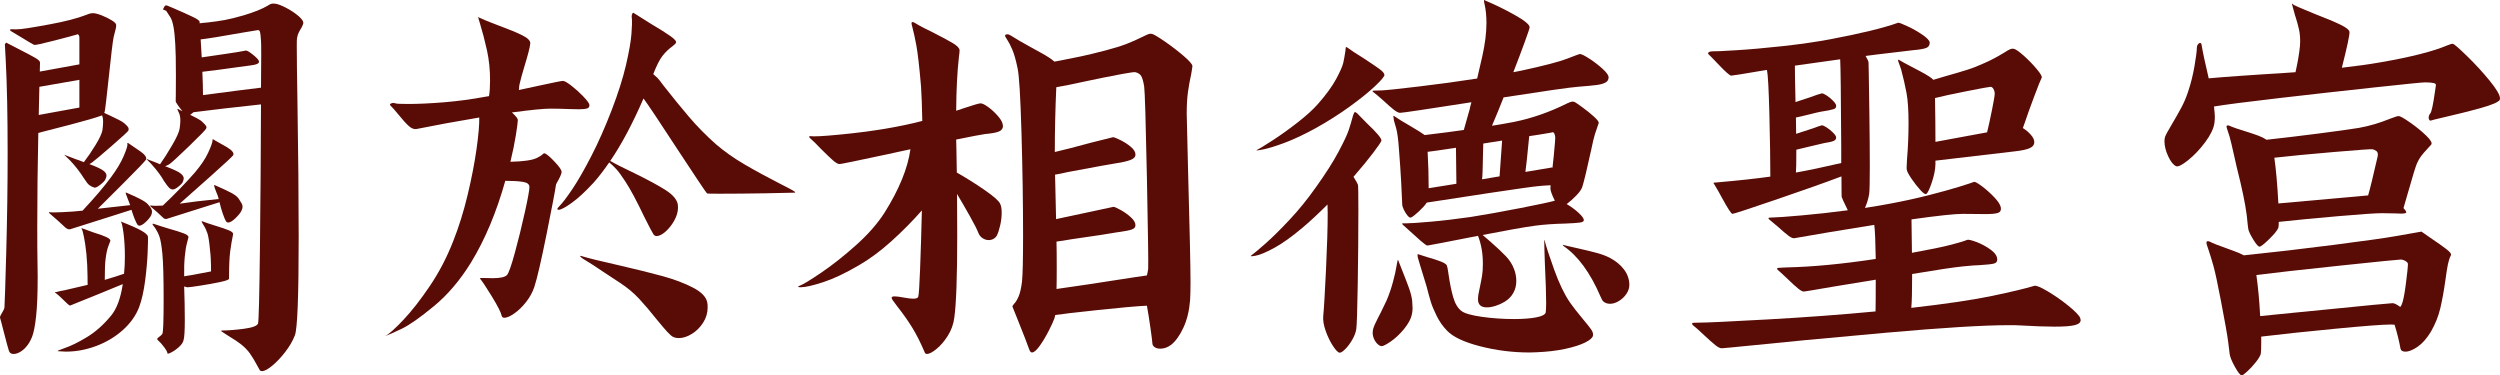
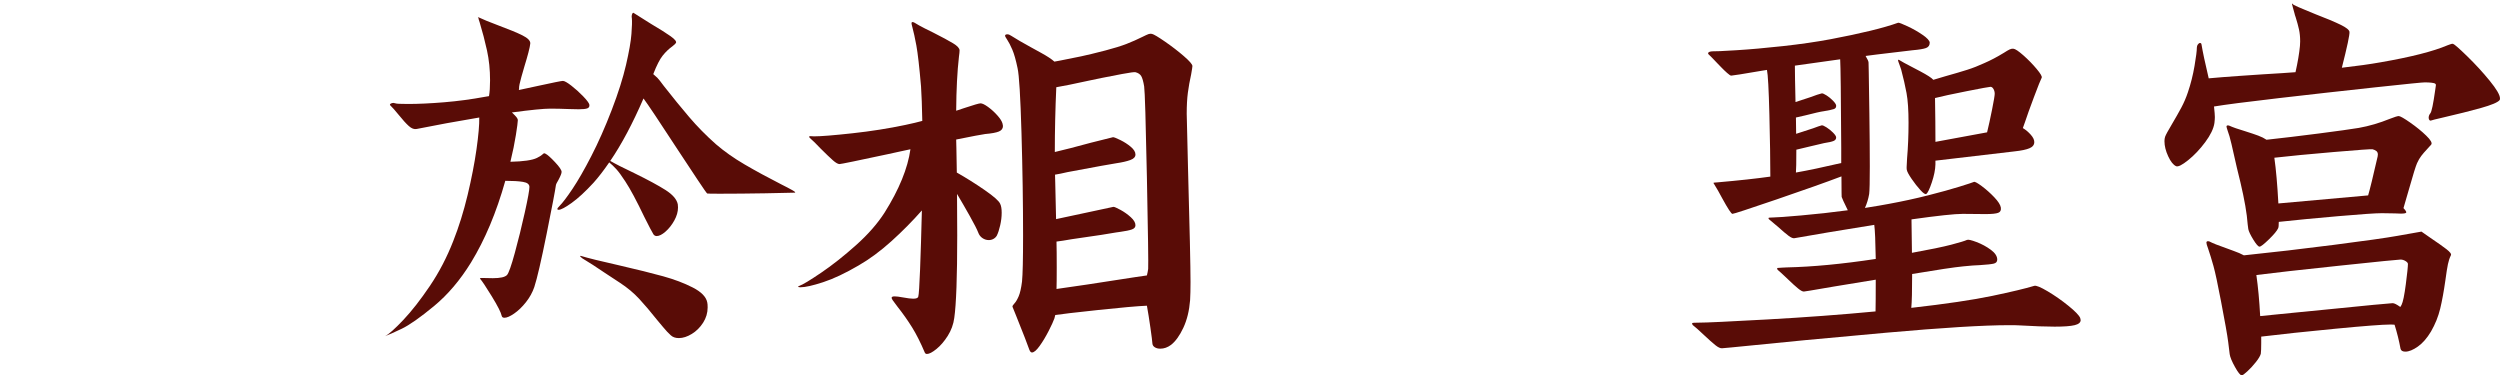
<svg xmlns="http://www.w3.org/2000/svg" version="1.1" id="圖層_1" x="0px" y="0px" width="258.415px" height="38.798px" viewBox="0 0 258.415 38.798" enable-background="new 0 0 258.415 38.798" xml:space="preserve">
  <g>
    <g>
-       <path fill="#590C06" d="M3.851,23.459c0,1.59,0.007,2.735,0.022,3.436c0.015,0.408,0.022,0.97,0.022,1.685    c0,1.765-0.055,3.14-0.164,4.125c-0.109,0.985-0.248,1.688-0.416,2.112c-0.167,0.423-0.375,0.773-0.624,1.05    c-0.189,0.219-0.401,0.394-0.634,0.525c-0.233,0.131-0.453,0.197-0.657,0.197c-0.248,0-0.408-0.109-0.481-0.329    c-0.059-0.161-0.263-0.919-0.613-2.275c-0.161-0.642-0.255-1-0.285-1.072C-0.021,32.824,0,32.704,0.088,32.551    c0.087-0.153,0.138-0.245,0.153-0.273c0.131-0.205,0.204-0.365,0.219-0.481c0.029-0.38,0.091-2.294,0.186-5.744    c0.095-3.45,0.143-6.859,0.143-10.229c0-3.939-0.066-7.133-0.197-9.584L0.503,4.576l0.131-0.175    C0.868,4.532,1.276,4.744,1.86,5.035C2.662,5.444,3.242,5.75,3.6,5.954c0.357,0.205,0.536,0.372,0.536,0.503L4.114,7.398    l4.092-0.744V3.875c0-0.102-0.026-0.189-0.077-0.263C8.078,3.54,8.016,3.525,7.943,3.569C7.768,3.628,7.02,3.829,5.7,4.171    c-1.32,0.343-2.039,0.5-2.155,0.471C3.472,4.627,2.961,4.328,2.013,3.744C1.619,3.497,1.328,3.321,1.138,3.219    C1.08,3.19,1.047,3.153,1.04,3.11C1.032,3.066,1.065,3.037,1.138,3.022c0.116,0,0.288,0.004,0.514,0.011    C1.878,3.041,2.276,3,2.845,2.913C3.414,2.825,4.172,2.694,5.12,2.519c1.59-0.292,2.859-0.62,3.808-0.985    c0.131-0.058,0.251-0.102,0.361-0.131c0.109-0.029,0.215-0.043,0.317-0.043c0.219,0,0.521,0.077,0.908,0.229    c0.386,0.153,0.733,0.325,1.039,0.514c0.307,0.19,0.459,0.35,0.459,0.481c0,0.161-0.021,0.314-0.065,0.459    C11.903,3.19,11.838,3.445,11.75,3.81c-0.088,0.379-0.277,1.962-0.569,4.748c-0.043,0.409-0.109,1-0.197,1.772    c-0.087,0.773-0.146,1.196-0.175,1.269c0,0.015-0.015,0.037-0.044,0.065l0.613,0.285c0.306,0.146,0.605,0.292,0.897,0.438    c0.292,0.146,0.489,0.27,0.591,0.372c0.204,0.175,0.332,0.31,0.383,0.405c0.051,0.095,0.062,0.201,0.033,0.317    c-0.029,0.087-0.605,0.62-1.729,1.597c-1.124,0.978-1.809,1.554-2.057,1.729c-0.059,0.044-0.146,0.095-0.263,0.153    c0.744,0.277,1.226,0.503,1.444,0.678c0.219,0.161,0.328,0.328,0.328,0.503c0,0.073-0.015,0.149-0.044,0.229    c-0.029,0.081-0.051,0.135-0.065,0.164c-0.044,0.131-0.219,0.317-0.525,0.558c-0.306,0.241-0.518,0.339-0.634,0.295    c-0.19-0.058-0.358-0.142-0.503-0.251c-0.146-0.109-0.328-0.339-0.547-0.689c-0.423-0.671-0.905-1.291-1.444-1.86    c-0.175-0.175-0.306-0.303-0.394-0.383c-0.088-0.08-0.146-0.135-0.175-0.164s-0.022-0.036,0.022-0.022    c0.131,0.059,0.51,0.205,1.138,0.438c0.117,0.029,0.394,0.131,0.832,0.307c0.394-0.511,0.799-1.105,1.214-1.784    c0.416-0.678,0.653-1.192,0.711-1.542c0.043-0.335,0.065-0.605,0.065-0.81c0-0.321-0.037-0.554-0.109-0.7    c-0.583,0.219-1.67,0.536-3.26,0.952c-1.59,0.416-2.509,0.653-2.757,0.711L3.96,13.744C3.888,17.128,3.851,20.367,3.851,23.459z     M4.07,8.974l-0.065,2.91l1.072-0.197l3.129-0.569V8.252C6.499,8.558,5.12,8.799,4.07,8.974z M13.807,20.243    c0.394,0.175,0.726,0.343,0.996,0.503c0.27,0.161,0.456,0.314,0.558,0.46c0.131,0.146,0.222,0.27,0.273,0.372    c0.051,0.103,0.077,0.205,0.077,0.307c0,0.117-0.03,0.241-0.088,0.372c-0.102,0.204-0.288,0.434-0.558,0.689    c-0.27,0.255-0.493,0.383-0.667,0.383c-0.059,0-0.117-0.029-0.175-0.087c-0.087-0.117-0.193-0.332-0.317-0.646    c-0.125-0.313-0.23-0.616-0.317-0.908l-2.407,0.766C8.57,23.284,7.257,23.7,7.243,23.7H7.111c-0.087,0-0.204-0.058-0.35-0.175    c-0.073-0.073-0.303-0.285-0.689-0.635c-0.387-0.35-0.719-0.642-0.996-0.875l-0.022-0.044c0-0.044,0.065-0.051,0.197-0.022    c0.146,0.015,0.565,0.008,1.258-0.022c0.693-0.029,1.368-0.08,2.024-0.153c1.284-1.371,2.276-2.539,2.976-3.501    c0.569-0.773,0.988-1.473,1.258-2.101c0.27-0.627,0.405-1.036,0.405-1.226c0-0.087-0.003-0.142-0.011-0.164    s0.025-0.018,0.099,0.011l0.481,0.329l0.766,0.525c0.233,0.161,0.401,0.314,0.503,0.459c0.102,0.146,0.131,0.27,0.087,0.372    c-0.059,0.146-0.886,1.014-2.483,2.604c-1.598,1.59-2.425,2.414-2.484,2.473l-0.021,0.021l3.348-0.372l-0.263-0.679    c-0.131-0.32-0.197-0.496-0.197-0.525c0-0.044,0-0.073,0-0.087s0.022-0.015,0.065,0C13.165,19.958,13.413,20.067,13.807,20.243z     M14.617,23.842c0.423,0.241,0.649,0.449,0.678,0.624c0.015,0.161,0.003,0.697-0.033,1.608c-0.037,0.912-0.124,1.896-0.263,2.954    s-0.339,1.951-0.602,2.68c-0.336,0.89-0.897,1.688-1.685,2.396c-0.788,0.708-1.703,1.258-2.746,1.652    c-1.043,0.394-2.097,0.591-3.162,0.591c-0.19,0-0.459-0.015-0.81-0.044c-0.131-0.015,0.113-0.128,0.733-0.339    S8.1,35.38,8.982,34.848c0.882-0.533,1.71-1.266,2.483-2.199c0.598-0.715,1.006-1.809,1.226-3.282    c-1.576,0.656-3.385,1.393-5.427,2.21c-0.044,0.029-0.153-0.041-0.328-0.208c-0.175-0.168-0.285-0.273-0.328-0.317    c-0.394-0.394-0.7-0.664-0.919-0.81l-0.022-0.044h0.043c0.073,0,0.153-0.014,0.241-0.043c0.073-0.029,0.313-0.08,0.722-0.153    l2.341-0.547h0.044c0-0.598-0.015-1.291-0.044-2.079c-0.044-0.832-0.113-1.546-0.208-2.145s-0.179-1.021-0.251-1.269    c-0.015-0.087-0.047-0.182-0.099-0.285c-0.051-0.102-0.047-0.131,0.011-0.087c0.219,0.087,0.62,0.233,1.203,0.438    c0.583,0.175,1.029,0.336,1.335,0.481c0.306,0.146,0.438,0.285,0.394,0.416c-0.015,0.043-0.081,0.215-0.197,0.514    s-0.211,0.733-0.284,1.302c-0.059,0.423-0.088,1.152-0.088,2.188c0.788-0.233,1.452-0.445,1.991-0.634    c0.058-0.525,0.088-1.116,0.088-1.772c0-0.89-0.048-1.699-0.143-2.429s-0.193-1.13-0.295-1.204    C13.479,23.284,14.193,23.601,14.617,23.842z M31.027,3.088c-0.015,0.029-0.062,0.117-0.142,0.263    c-0.081,0.146-0.142,0.35-0.186,0.612c-0.015,0.044-0.022,0.314-0.022,0.81c0,1.196,0.022,3.035,0.066,5.514    c0.087,5.456,0.131,10.189,0.131,14.201c0,6.127-0.131,9.519-0.394,10.175c-0.219,0.569-0.551,1.141-0.996,1.718    c-0.445,0.576-0.894,1.05-1.346,1.422c-0.452,0.372-0.802,0.558-1.05,0.558c-0.117,0-0.197-0.037-0.241-0.109l-0.219-0.394    c-0.277-0.525-0.54-0.963-0.788-1.313c-0.249-0.35-0.569-0.678-0.963-0.985c-0.233-0.189-0.686-0.489-1.356-0.897    c-0.307-0.19-0.507-0.321-0.602-0.394c-0.095-0.073-0.069-0.109,0.077-0.109c0.583,0,1.32-0.058,2.21-0.175    c0.89-0.117,1.378-0.299,1.466-0.547c0.073-0.175,0.138-2.779,0.197-7.812c0.058-5.033,0.095-9.978,0.109-14.835    c-1.124,0.117-2.374,0.255-3.752,0.416C21.848,11.366,20.772,11.498,20,11.6c-0.146,0.131-0.263,0.219-0.35,0.263    c0.263,0.131,0.51,0.259,0.744,0.383s0.394,0.229,0.481,0.317c0.204,0.189,0.339,0.332,0.405,0.426    c0.066,0.095,0.077,0.194,0.033,0.295c-0.044,0.117-0.635,0.726-1.772,1.827c-1.138,1.102-1.831,1.732-2.079,1.893    c-0.131,0.073-0.263,0.131-0.394,0.175c0.89,0.336,1.43,0.591,1.619,0.766c0.204,0.161,0.306,0.329,0.306,0.503    c0,0.044-0.011,0.099-0.033,0.164c-0.022,0.066-0.04,0.121-0.055,0.164c-0.043,0.131-0.193,0.299-0.448,0.503    c-0.255,0.205-0.449,0.306-0.58,0.306c-0.146,0-0.281-0.062-0.405-0.186c-0.124-0.124-0.303-0.361-0.536-0.711    c-0.292-0.525-0.722-1.101-1.291-1.729c-0.146-0.16-0.273-0.292-0.383-0.394c-0.109-0.102-0.142-0.146-0.099-0.131    c0.088,0.044,0.408,0.168,0.963,0.372l0.416,0.175c0.364-0.511,0.784-1.171,1.258-1.98s0.733-1.396,0.777-1.761    c0.044-0.335,0.065-0.605,0.065-0.81c0-0.35-0.065-0.642-0.197-0.875c-0.117-0.219-0.139-0.321-0.065-0.306    c0.204,0.117,0.364,0.197,0.481,0.241c-0.175-0.204-0.336-0.412-0.481-0.624c-0.146-0.211-0.219-0.339-0.219-0.383    c0-0.043,0.003-0.24,0.011-0.59s0.011-1.029,0.011-2.035c0-1.502-0.021-2.596-0.065-3.282c-0.073-1.458-0.245-2.392-0.514-2.801    c-0.27-0.408-0.413-0.627-0.427-0.656l-0.35-0.153c0.044-0.044,0.084-0.109,0.121-0.197c0.036-0.087,0.08-0.149,0.131-0.186    c0.051-0.036,0.113-0.04,0.186-0.011c0.015,0.015,0.226,0.103,0.635,0.263c0.846,0.365,1.513,0.664,2.002,0.897    s0.733,0.408,0.733,0.525V2.41c0.175-0.029,0.452-0.058,0.832-0.088c0.642-0.073,1.226-0.156,1.75-0.251    c0.525-0.095,1.189-0.259,1.991-0.492c1.065-0.321,1.882-0.649,2.451-0.985c0.131-0.087,0.244-0.149,0.339-0.186    c0.095-0.036,0.222-0.047,0.383-0.033c0.263,0.015,0.649,0.153,1.16,0.416c0.51,0.262,0.955,0.558,1.335,0.886    c0.379,0.328,0.532,0.594,0.459,0.798C31.261,2.694,31.159,2.898,31.027,3.088z M21.509,15.801    c0.277-0.598,0.43-1.014,0.459-1.247c0-0.073,0-0.121,0-0.143s0.036-0.018,0.109,0.011c0.102,0.073,0.328,0.204,0.678,0.394    c0.117,0.059,0.35,0.19,0.7,0.394c0.569,0.35,0.78,0.634,0.635,0.854c-0.044,0.087-0.799,0.788-2.265,2.101    c-1.466,1.313-2.542,2.268-3.228,2.866l-0.022,0.022c1.05-0.161,2.392-0.321,4.026-0.481v-0.022    c-0.03-0.16-0.117-0.408-0.263-0.744c-0.131-0.321-0.197-0.518-0.197-0.591c0-0.044,0-0.073,0-0.088c0-0.014,0.015-0.014,0.044,0    c0.729,0.321,1.291,0.584,1.685,0.788c0.394,0.204,0.664,0.416,0.81,0.634c0.146,0.219,0.248,0.383,0.306,0.492    c0.058,0.109,0.087,0.223,0.087,0.339s-0.043,0.263-0.131,0.438c-0.117,0.219-0.325,0.471-0.624,0.755    C24.022,22.857,23.777,23,23.588,23c-0.087,0-0.153-0.029-0.197-0.087c-0.103-0.146-0.223-0.419-0.361-0.821    c-0.139-0.401-0.251-0.798-0.339-1.192c-0.336,0.102-1.306,0.409-2.91,0.919c-1.678,0.54-2.531,0.81-2.56,0.81h-0.131    c-0.073,0-0.153-0.043-0.241-0.131c-0.292-0.292-0.729-0.685-1.313-1.181c-0.015-0.058-0.007-0.088,0.022-0.088    c0.029,0,0.073,0.008,0.131,0.022c0.014,0,0.051,0.004,0.109,0.011c0.058,0.007,0.146,0.011,0.263,0.011l0.766-0.022    c1.254-1.182,2.371-2.333,3.348-3.457C20.787,17.063,21.232,16.399,21.509,15.801z M22.778,29.148    c-0.613,0.131-1.295,0.255-2.046,0.372c-0.751,0.117-1.192,0.175-1.324,0.175c-0.102,0-0.227-0.029-0.372-0.088    c0.044,1.254,0.066,2.407,0.066,3.458c0,1.138-0.044,1.838-0.131,2.101c-0.044,0.219-0.197,0.448-0.459,0.689    c-0.263,0.241-0.529,0.43-0.799,0.569c-0.27,0.139-0.405,0.171-0.405,0.099c0-0.117-0.113-0.328-0.339-0.634    c-0.226-0.307-0.434-0.54-0.624-0.7c-0.087-0.073-0.117-0.135-0.087-0.186c0.029-0.051,0.109-0.124,0.241-0.219    c0.131-0.095,0.226-0.186,0.284-0.274c0.088-0.175,0.131-1.371,0.131-3.588s-0.043-3.785-0.131-4.704    c-0.087-0.846-0.186-1.426-0.295-1.74c-0.109-0.313-0.259-0.616-0.448-0.908c-0.146-0.175-0.233-0.295-0.263-0.361    c-0.029-0.066,0-0.091,0.087-0.077c0.292,0.102,0.569,0.193,0.832,0.273c0.263,0.081,0.489,0.15,0.678,0.208    c0.729,0.205,1.272,0.375,1.63,0.514c0.357,0.139,0.514,0.281,0.47,0.427c-0.015,0.073-0.065,0.27-0.153,0.591    c-0.088,0.321-0.161,0.777-0.219,1.367c-0.059,0.591-0.081,1.273-0.066,2.046c0.204-0.014,1.13-0.182,2.779-0.503    c0-0.934-0.037-1.677-0.109-2.232c-0.073-0.817-0.161-1.382-0.263-1.696c-0.102-0.313-0.233-0.594-0.394-0.842    c-0.087-0.131-0.15-0.237-0.186-0.317c-0.037-0.08-0.026-0.113,0.033-0.099c0.292,0.117,0.744,0.27,1.357,0.459    c0.627,0.19,1.097,0.35,1.411,0.481c0.313,0.131,0.456,0.27,0.427,0.416c-0.117,0.554-0.215,1.134-0.295,1.739    c-0.081,0.605-0.121,1.514-0.121,2.724v0.109C23.69,28.9,23.391,29.017,22.778,29.148z M26.979,9.062    c0.014-0.904,0.022-2.021,0.022-3.348c0-0.919-0.008-1.415-0.022-1.488c-0.029-0.467-0.062-0.769-0.099-0.908    c-0.037-0.138-0.106-0.208-0.208-0.208l-1.598,0.262c-2.203,0.394-3.647,0.627-4.333,0.7c0.015,0.35,0.051,0.971,0.11,1.86    c0.788-0.116,1.633-0.24,2.538-0.372c0.904-0.131,1.568-0.241,1.991-0.328c0.102-0.044,0.346,0.087,0.733,0.394    c0.386,0.306,0.602,0.533,0.646,0.678c0.043,0.131-0.019,0.234-0.186,0.307c-0.168,0.073-0.449,0.131-0.842,0.175l-1.466,0.197    c-0.511,0.073-1.069,0.15-1.674,0.23c-0.605,0.081-1.164,0.15-1.674,0.208c0.044,0.962,0.065,1.765,0.065,2.407    C23.858,9.448,25.856,9.193,26.979,9.062z" />
      <path fill="#590C06" d="M57.373,16.764c0.452,0.481,0.678,0.817,0.678,1.006c0,0.146-0.109,0.423-0.328,0.832    c-0.161,0.263-0.249,0.445-0.263,0.547c-0.073,0.54-0.391,2.207-0.952,5c-0.562,2.793-0.989,4.635-1.28,5.525    c-0.19,0.555-0.478,1.076-0.864,1.564c-0.387,0.489-0.792,0.878-1.214,1.17c-0.423,0.292-0.759,0.438-1.006,0.438    c-0.161,0-0.256-0.066-0.285-0.197c-0.073-0.35-0.416-1.025-1.028-2.024s-1.014-1.601-1.204-1.805    c-0.059-0.058,0.015-0.087,0.219-0.087l1.094,0.022c0.773,0,1.262-0.109,1.466-0.328c0.175-0.189,0.445-0.952,0.81-2.287    c0.365-1.335,0.708-2.724,1.028-4.168s0.481-2.327,0.481-2.647c0-0.277-0.222-0.452-0.667-0.525    c-0.445-0.073-1.054-0.109-1.827-0.109c-0.919,3.268-2.101,6.083-3.545,8.446c-1.124,1.823-2.399,3.326-3.829,4.507    s-2.542,1.962-3.337,2.341c-0.795,0.379-1.368,0.634-1.718,0.766c0.394-0.204,1.025-0.766,1.893-1.685    c0.868-0.919,1.779-2.086,2.735-3.501c0.956-1.415,1.762-2.961,2.418-4.639c0.583-1.474,1.079-3.063,1.488-4.77    c0.408-1.707,0.715-3.282,0.919-4.727s0.299-2.538,0.285-3.282c-2.349,0.394-4.5,0.788-6.455,1.182    c-0.263,0.059-0.536-0.04-0.82-0.295c-0.285-0.255-0.639-0.646-1.062-1.17c-0.379-0.467-0.664-0.788-0.853-0.963    c-0.03-0.029-0.044-0.058-0.044-0.087c0-0.044,0.04-0.084,0.121-0.121c0.08-0.036,0.164-0.055,0.251-0.055    c0.043,0,0.109,0.015,0.197,0.044c0.073,0.043,0.511,0.065,1.313,0.065c1.064,0,2.305-0.058,3.72-0.175    c1.415-0.117,2.83-0.307,4.245-0.569l0.394-0.066c0.073-0.408,0.109-0.955,0.109-1.641c0-1.094-0.106-2.123-0.317-3.085    c-0.211-0.963-0.463-1.926-0.755-2.889c-0.087-0.248-0.131-0.401-0.131-0.459c0-0.029-0.022-0.065-0.066-0.109    c0.452,0.219,1.182,0.518,2.188,0.897c1.065,0.394,1.875,0.729,2.429,1.006c0.554,0.277,0.824,0.555,0.81,0.832    c-0.015,0.189-0.081,0.507-0.197,0.952c-0.117,0.445-0.248,0.901-0.394,1.368c-0.044,0.146-0.153,0.525-0.328,1.138    c-0.175,0.613-0.256,1.014-0.241,1.204c0,0.073-0.008,0.124-0.022,0.153c0.438-0.088,1.116-0.233,2.035-0.438    c1.532-0.335,2.371-0.503,2.517-0.503c0.16,0,0.452,0.164,0.875,0.492c0.423,0.328,0.828,0.693,1.214,1.094    s0.602,0.689,0.646,0.864c0.029,0.189-0.037,0.317-0.197,0.383c-0.161,0.065-0.459,0.099-0.897,0.099l-0.985-0.022    c-0.729-0.029-1.386-0.044-1.969-0.044c-0.671,0-1.991,0.131-3.96,0.394c0.219,0.204,0.375,0.365,0.47,0.481    s0.143,0.226,0.143,0.328c0,0.175-0.066,0.678-0.197,1.51c-0.131,0.832-0.321,1.758-0.569,2.779    c1.342-0.029,2.254-0.16,2.735-0.394c0.263-0.131,0.441-0.241,0.536-0.328c0.095-0.087,0.16-0.138,0.197-0.153    c0.036-0.014,0.091,0,0.164,0.044C56.592,15.99,56.92,16.282,57.373,16.764z M76.978,17.004c1.123,0.656,2.385,1.342,3.785,2.057    c0.467,0.233,0.842,0.43,1.127,0.591c0.284,0.161,0.375,0.248,0.273,0.263c-0.306,0.015-1.32,0.037-3.042,0.065    c-1.721,0.029-3.29,0.044-4.705,0.044c-0.831,0-1.269-0.007-1.313-0.022c-0.044-0.015-0.376-0.489-0.996-1.422    c-0.62-0.933-1.295-1.955-2.024-3.063c-1.94-2.976-3.129-4.755-3.567-5.339c-1.124,2.597-2.269,4.748-3.435,6.455    c0.496,0.292,1.327,0.715,2.494,1.269c1.4,0.686,2.473,1.266,3.217,1.739c0.744,0.475,1.167,0.967,1.269,1.477    c0.014,0.073,0.022,0.183,0.022,0.328c0,0.438-0.128,0.886-0.383,1.346s-0.558,0.843-0.908,1.149S68.138,24.4,67.875,24.4    c-0.131,0-0.241-0.058-0.329-0.175c-0.146-0.233-0.459-0.832-0.941-1.794c-0.802-1.677-1.458-2.903-1.969-3.676    c-0.379-0.583-0.689-1.007-0.93-1.27c-0.241-0.262-0.485-0.496-0.733-0.7c-0.569,0.832-1.109,1.532-1.619,2.101    c-0.846,0.919-1.601,1.616-2.265,2.09c-0.664,0.474-1.112,0.711-1.346,0.711c-0.087,0-0.131-0.029-0.131-0.087    c0-0.058,0.073-0.16,0.219-0.306c0.32-0.321,0.769-0.912,1.346-1.772c0.576-0.86,1.225-1.991,1.947-3.392s1.426-2.99,2.111-4.77    c0.671-1.75,1.163-3.304,1.477-4.661c0.313-1.356,0.5-2.421,0.558-3.195c0.058-0.773,0.073-1.305,0.044-1.597l-0.022-0.175    c0-0.146,0.025-0.259,0.077-0.339c0.051-0.08,0.105-0.091,0.164-0.033c0.175,0.117,0.766,0.489,1.772,1.116    c0.89,0.525,1.561,0.948,2.013,1.269c0.452,0.321,0.635,0.555,0.547,0.7c-0.043,0.073-0.167,0.19-0.372,0.35    c-0.35,0.249-0.678,0.562-0.985,0.941c-0.306,0.379-0.634,1.021-0.984,1.926c0.219,0.189,0.357,0.313,0.416,0.372    c0.131,0.131,0.357,0.416,0.678,0.854c0.904,1.153,1.776,2.221,2.615,3.206c0.839,0.985,1.762,1.922,2.768,2.812    C74.862,15.647,75.854,16.348,76.978,17.004z M63.958,27.419c1.896,0.438,3.424,0.817,4.584,1.138    c1.16,0.321,2.181,0.708,3.063,1.16c0.882,0.452,1.382,0.962,1.499,1.531c0.029,0.117,0.043,0.292,0.043,0.525    c0,0.569-0.157,1.097-0.47,1.586c-0.314,0.488-0.704,0.875-1.171,1.16c-0.467,0.284-0.912,0.427-1.334,0.427    c-0.35,0-0.627-0.095-0.832-0.285c-0.233-0.205-0.503-0.492-0.81-0.864s-0.511-0.616-0.613-0.733    c-0.671-0.846-1.288-1.572-1.849-2.177c-0.562-0.605-1.222-1.156-1.98-1.652l-1.597-1.05c-0.949-0.642-1.612-1.072-1.991-1.291    c-0.233-0.131-0.394-0.244-0.481-0.339c-0.087-0.095-0.073-0.127,0.044-0.099C60.778,26.676,62.077,26.997,63.958,27.419z" />
      <path fill="#590C06" d="M103.672,13.022c0,0.262-0.139,0.452-0.416,0.569c-0.277,0.117-0.751,0.205-1.422,0.263    c-0.336,0.043-1.335,0.233-2.998,0.569c0.015,0.189,0.022,0.481,0.022,0.875l0.044,2.538c0.977,0.555,1.94,1.16,2.888,1.816    c0.948,0.656,1.48,1.13,1.597,1.422c0.102,0.204,0.153,0.511,0.153,0.919s-0.051,0.839-0.153,1.291s-0.219,0.81-0.35,1.072    c-0.087,0.146-0.204,0.259-0.35,0.339c-0.146,0.081-0.306,0.121-0.481,0.121c-0.233,0-0.452-0.069-0.656-0.208    c-0.205-0.139-0.35-0.332-0.438-0.58c-0.117-0.306-0.401-0.864-0.854-1.674s-0.897-1.579-1.334-2.309    c0.014,1.007,0.021,2.437,0.021,4.289c0,4.274-0.102,7.118-0.306,8.533c-0.087,0.657-0.31,1.27-0.667,1.838    s-0.748,1.024-1.17,1.367c-0.423,0.343-0.751,0.515-0.985,0.515c-0.102,0-0.175-0.044-0.219-0.131    c-0.438-1.036-0.879-1.911-1.324-2.626c-0.445-0.715-0.945-1.422-1.499-2.123l-0.503-0.678c-0.073-0.117-0.109-0.197-0.109-0.241    c0-0.102,0.102-0.153,0.306-0.153c0.189,0,0.481,0.036,0.875,0.109c0.467,0.087,0.817,0.131,1.05,0.131    c0.321,0,0.496-0.073,0.525-0.219c0.058-0.175,0.12-1.108,0.186-2.801c0.065-1.692,0.127-3.727,0.186-6.104    c-0.963,1.094-2.01,2.152-3.14,3.173s-2.265,1.86-3.402,2.516c-1.372,0.802-2.593,1.378-3.665,1.729s-1.849,0.525-2.331,0.525    c-0.146,0-0.229-0.015-0.251-0.044c-0.022-0.029,0.025-0.065,0.142-0.109c0.335-0.117,1.083-0.569,2.243-1.356    c1.16-0.788,2.359-1.736,3.599-2.845c1.24-1.108,2.225-2.232,2.954-3.37c1.502-2.392,2.392-4.573,2.669-6.542    c-0.321,0.073-0.678,0.15-1.072,0.23s-0.81,0.171-1.247,0.273c-3.195,0.686-4.865,1.028-5.011,1.028    c-0.161,0-0.387-0.127-0.678-0.383c-0.292-0.255-0.715-0.66-1.27-1.214c-0.452-0.481-0.839-0.861-1.16-1.138    c-0.015-0.029-0.021-0.065-0.021-0.109c0-0.029,0.021-0.043,0.065-0.043l0.438,0.022c0.7,0,2.017-0.106,3.95-0.317    c1.933-0.211,3.76-0.5,5.481-0.864c0.758-0.161,1.342-0.299,1.75-0.416c-0.029-1.517-0.073-2.706-0.131-3.566    c-0.175-2.027-0.336-3.436-0.481-4.223c-0.146-0.788-0.285-1.422-0.416-1.904C94.249,2.599,94.22,2.468,94.22,2.41    c0-0.088,0.036-0.131,0.109-0.131c0.044,0,0.109,0.022,0.197,0.065c0.277,0.175,0.631,0.372,1.062,0.591    c0.43,0.219,0.711,0.358,0.842,0.416c0.948,0.481,1.645,0.857,2.09,1.126c0.445,0.271,0.667,0.515,0.667,0.733    c0,0.131-0.021,0.35-0.065,0.656c-0.175,1.532-0.27,3.392-0.285,5.58l0.854-0.284c0.963-0.321,1.517-0.481,1.663-0.481    c0.175,0,0.434,0.124,0.777,0.372c0.342,0.248,0.664,0.54,0.962,0.875c0.299,0.336,0.478,0.62,0.536,0.854    C103.658,12.898,103.672,12.978,103.672,13.022z M123.125,7.683c-0.146,0.657-0.259,1.288-0.339,1.893s-0.12,1.331-0.12,2.177    c0,0.219,0.044,2.049,0.131,5.492c0.175,6.375,0.263,10.343,0.263,11.903c0,0.759-0.015,1.386-0.044,1.882    c-0.087,1.094-0.321,2.046-0.7,2.855s-0.802,1.397-1.269,1.762c-0.35,0.262-0.722,0.394-1.116,0.394    c-0.219,0-0.405-0.047-0.558-0.142c-0.153-0.095-0.237-0.223-0.252-0.383c-0.015-0.233-0.084-0.784-0.208-1.652    c-0.124-0.868-0.245-1.623-0.361-2.265c-0.992,0.044-2.684,0.193-5.076,0.449c-2.393,0.255-3.859,0.427-4.398,0.514l-0.088,0.35    c-0.102,0.292-0.303,0.729-0.602,1.313c-0.299,0.583-0.609,1.097-0.93,1.542c-0.321,0.445-0.583,0.667-0.788,0.667    c-0.102,0-0.189-0.087-0.263-0.263c-0.175-0.511-0.634-1.692-1.378-3.544c-0.248-0.599-0.372-0.905-0.372-0.919    c-0.015-0.073,0.051-0.186,0.197-0.339c0.146-0.153,0.292-0.397,0.438-0.733c0.146-0.335,0.263-0.846,0.35-1.532    c0.073-0.729,0.109-2.312,0.109-4.749c0-3.326-0.055-6.867-0.164-10.623c-0.109-3.756-0.245-5.984-0.405-6.685    c-0.175-0.846-0.357-1.488-0.547-1.926c-0.19-0.438-0.361-0.769-0.514-0.996c-0.153-0.226-0.23-0.368-0.23-0.426    c0-0.102,0.08-0.153,0.241-0.153c0.117,0,0.248,0.051,0.394,0.153c0.525,0.335,1.188,0.722,1.991,1.16    c0.102,0.058,0.466,0.259,1.094,0.602c0.627,0.343,1.086,0.646,1.378,0.908l0.591-0.109c0.832-0.161,1.557-0.307,2.177-0.438    c0.62-0.131,1.462-0.335,2.527-0.612c0.89-0.233,1.615-0.459,2.177-0.678c0.561-0.219,1.105-0.46,1.63-0.722    c0.292-0.146,0.5-0.241,0.624-0.285c0.124-0.043,0.244-0.051,0.361-0.022c0.189,0.044,0.638,0.31,1.346,0.799    c0.707,0.489,1.356,0.988,1.947,1.499s0.886,0.853,0.886,1.028C123.256,6.903,123.212,7.187,123.125,7.683z M109.23,27.638    c0,1.05-0.007,1.794-0.022,2.232c1.517-0.204,4.23-0.613,8.14-1.225l1.203-0.175c0.058-0.233,0.102-0.459,0.131-0.678    c0.029-0.51-0.015-3.661-0.131-9.453c-0.117-5.791-0.211-8.927-0.284-9.409c-0.088-0.525-0.19-0.882-0.307-1.072    c-0.117-0.189-0.313-0.321-0.591-0.394c-0.102-0.029-0.565,0.033-1.389,0.186c-0.824,0.153-1.539,0.292-2.145,0.416    s-1.039,0.215-1.302,0.273c-1.532,0.335-2.647,0.562-3.348,0.678c-0.103,2.276-0.153,4.507-0.153,6.696    c0.948-0.219,2.195-0.54,3.742-0.963c1.488-0.379,2.246-0.569,2.275-0.569c0.102,0,0.354,0.098,0.755,0.295    c0.401,0.197,0.762,0.43,1.083,0.7c0.32,0.27,0.481,0.536,0.481,0.798c0,0.249-0.179,0.438-0.536,0.569    c-0.358,0.131-0.835,0.241-1.434,0.329c-0.423,0.058-2.108,0.365-5.054,0.919c-0.496,0.117-0.927,0.205-1.291,0.263l0.022,0.788    c0.029,0.832,0.058,2.101,0.087,3.807l3.173-0.678c1.794-0.394,2.713-0.591,2.757-0.591c0.102,0,0.346,0.106,0.733,0.317    c0.386,0.211,0.74,0.463,1.062,0.755c0.32,0.292,0.481,0.569,0.481,0.832c0,0.204-0.127,0.35-0.383,0.438s-0.646,0.168-1.17,0.241    l-0.459,0.065c-0.511,0.103-2.042,0.336-4.595,0.7c-0.656,0.117-1.174,0.197-1.554,0.241    C109.223,25.611,109.23,26.5,109.23,27.638z" />
-       <path fill="#590C06" d="M140.367,19.105c0.029,0.146,0.043,1.021,0.043,2.625c0,2.334-0.022,4.872-0.065,7.615    c-0.044,2.742-0.095,4.303-0.153,4.683c-0.059,0.35-0.197,0.714-0.416,1.094c-0.219,0.379-0.456,0.696-0.711,0.952    s-0.448,0.383-0.58,0.383c-0.161,0-0.391-0.227-0.689-0.678c-0.299-0.453-0.555-0.978-0.766-1.576    c-0.212-0.598-0.295-1.116-0.252-1.554c0.073-0.715,0.167-2.305,0.285-4.77c0.117-2.465,0.175-4.412,0.175-5.842l-0.021-0.897    c-0.934,0.934-1.78,1.722-2.539,2.363c-1.124,0.948-2.104,1.652-2.943,2.111s-1.492,0.733-1.958,0.821    c-0.467,0.087-0.598,0.065-0.394-0.066c0.262-0.189,0.736-0.587,1.422-1.192c0.685-0.605,1.506-1.415,2.461-2.429    c0.955-1.014,1.871-2.141,2.746-3.381c0.992-1.386,1.765-2.596,2.319-3.632c0.554-1.035,0.912-1.79,1.072-2.265    c0.16-0.474,0.313-0.988,0.459-1.542c0.029-0.102,0.062-0.186,0.098-0.251c0.037-0.066,0.077-0.099,0.121-0.099    c0.014,0,0.08,0.044,0.197,0.131c0.088,0.102,0.416,0.438,0.985,1.006c1.036,0.978,1.546,1.583,1.532,1.816    c-0.03,0.131-0.317,0.558-0.864,1.28c-0.547,0.722-1.222,1.543-2.024,2.462C140.185,18.726,140.337,19.003,140.367,19.105z     M132.785,14.761c-0.956,0.358-1.721,0.591-2.297,0.7c-0.577,0.109-0.748,0.113-0.514,0.011c0.189-0.088,0.707-0.405,1.553-0.952    c0.846-0.547,1.718-1.17,2.615-1.871c0.897-0.7,1.601-1.342,2.112-1.926c0.832-0.948,1.451-1.801,1.86-2.56    c0.408-0.758,0.653-1.313,0.733-1.663s0.157-0.78,0.23-1.291c0.014-0.204,0.029-0.317,0.043-0.339s0.058-0.011,0.131,0.033    c0.394,0.292,0.948,0.657,1.663,1.094c0.758,0.496,1.313,0.872,1.663,1.127s0.525,0.463,0.525,0.624    c0,0.161-0.325,0.547-0.974,1.16c-0.649,0.613-1.518,1.313-2.604,2.101c-1.087,0.788-2.257,1.532-3.512,2.232    C134.816,13.897,133.74,14.404,132.785,14.761z M153.233,5.757c0.277-1.254,0.416-2.385,0.416-3.392    c0-0.714-0.066-1.364-0.197-1.947c-0.043-0.161-0.062-0.281-0.055-0.361c0.007-0.08,0.055-0.076,0.143,0.011    c0.962,0.394,1.965,0.883,3.008,1.466c1.043,0.583,1.564,1.014,1.564,1.291c0,0.087-0.171,0.602-0.514,1.542    s-0.733,1.973-1.17,3.096l0.788-0.153c2.363-0.511,3.957-0.926,4.781-1.248c0.824-0.32,1.258-0.481,1.302-0.481    c0.16,0,0.488,0.161,0.984,0.481c0.496,0.321,0.952,0.671,1.368,1.05c0.416,0.38,0.624,0.671,0.624,0.875    c0,0.248-0.109,0.43-0.328,0.547c-0.219,0.117-0.518,0.201-0.897,0.252c-0.379,0.051-1.036,0.113-1.969,0.186    c-0.788,0.059-3.341,0.423-7.659,1.094c-0.365,0.934-0.766,1.911-1.203,2.932c0.423-0.058,1.182-0.189,2.275-0.394    c1.867-0.379,3.705-1.021,5.514-1.925c0.248-0.117,0.423-0.175,0.525-0.175c0.088,0,0.168,0.015,0.241,0.044    c0.088,0.044,0.357,0.229,0.81,0.558c0.452,0.328,0.854,0.653,1.204,0.974s0.503,0.54,0.459,0.656    c-0.146,0.409-0.273,0.784-0.383,1.127s-0.237,0.879-0.383,1.608c-0.453,2.071-0.766,3.37-0.941,3.895    c-0.087,0.234-0.288,0.514-0.602,0.843c-0.313,0.328-0.646,0.624-0.996,0.886c0.452,0.263,0.865,0.566,1.236,0.908    c0.372,0.343,0.551,0.602,0.536,0.777c-0.015,0.117-0.157,0.193-0.427,0.23c-0.27,0.036-0.755,0.069-1.455,0.098    c-1.211,0.029-2.253,0.103-3.129,0.219c-1.094,0.146-2.91,0.467-5.448,0.963c0.175,0.161,0.438,0.387,0.788,0.678    c0.7,0.613,1.24,1.12,1.619,1.521s0.657,0.835,0.832,1.302c0.161,0.394,0.241,0.817,0.241,1.269s-0.106,0.864-0.317,1.236    s-0.514,0.675-0.908,0.908c-0.292,0.175-0.602,0.313-0.93,0.416s-0.624,0.153-0.886,0.153c-0.613,0-0.919-0.277-0.919-0.832    c0-0.292,0.066-0.714,0.197-1.269c0.102-0.481,0.179-0.886,0.23-1.214c0.051-0.328,0.077-0.726,0.077-1.192    c0-1.065-0.168-2.028-0.503-2.889l-3.698,0.722l-1.532,0.285c-0.087,0-0.328-0.171-0.722-0.514    c-0.394-0.343-0.795-0.704-1.204-1.083l-0.634-0.569l-0.066-0.109c0-0.014,0.047-0.022,0.143-0.022c0.095,0,0.186,0,0.273,0    c0.394,0,1.222-0.055,2.483-0.164s2.659-0.273,4.19-0.492c1.561-0.248,3.289-0.558,5.186-0.93    c1.896-0.372,3.071-0.624,3.523-0.755c-0.306-0.612-0.459-1.042-0.459-1.291l0.022-0.307c-0.569,0.029-0.978,0.059-1.226,0.087    c-0.525,0.044-2.166,0.274-4.923,0.689c-2.757,0.416-4.974,0.755-6.651,1.018c-0.175,0.263-0.438,0.558-0.788,0.886    c-0.35,0.328-0.62,0.543-0.81,0.646c-0.102,0.058-0.226,0.003-0.372-0.164c-0.146-0.168-0.277-0.372-0.394-0.613    c-0.117-0.241-0.175-0.434-0.175-0.58c-0.015-0.51-0.051-1.287-0.109-2.33s-0.131-2.119-0.219-3.228    c-0.073-1.108-0.175-1.885-0.306-2.331c-0.131-0.445-0.205-0.696-0.219-0.755c-0.044-0.248-0.066-0.401-0.066-0.459    c0-0.058,0.036-0.058,0.109,0c0.35,0.249,0.919,0.599,1.707,1.05c0.744,0.438,1.218,0.737,1.422,0.897    c1.604-0.189,2.954-0.365,4.048-0.525c0.058-0.189,0.262-0.912,0.612-2.166c0.015-0.117,0.073-0.35,0.175-0.7    c-4.668,0.729-7.126,1.094-7.374,1.094c-0.161,0-0.379-0.109-0.656-0.328c-0.277-0.219-0.627-0.525-1.05-0.919    c-0.525-0.467-0.897-0.78-1.116-0.941c-0.029-0.058-0.029-0.091,0-0.099c0.029-0.007,0.095-0.011,0.197-0.011    c0.262,0,0.51-0.007,0.744-0.022c0.408-0.014,1.659-0.146,3.753-0.394c2.093-0.248,4.125-0.525,6.094-0.832L153.233,5.757z     M145.049,28.229c0.263,0.657,0.471,1.204,0.624,1.641c0.153,0.438,0.251,0.839,0.295,1.204c0.029,0.379,0.044,0.634,0.044,0.766    c0,0.379-0.065,0.733-0.197,1.062s-0.365,0.704-0.7,1.127c-0.438,0.525-0.89,0.948-1.357,1.269c-0.467,0.32-0.78,0.481-0.94,0.481    c-0.131,0-0.277-0.077-0.438-0.23s-0.288-0.35-0.383-0.591c-0.095-0.241-0.128-0.478-0.099-0.711    c0.015-0.19,0.077-0.409,0.186-0.657s0.23-0.496,0.361-0.744c0.131-0.249,0.219-0.416,0.262-0.503    c0.335-0.686,0.54-1.109,0.613-1.269c0.263-0.613,0.485-1.258,0.667-1.937c0.182-0.678,0.303-1.214,0.361-1.608    c0.015-0.073,0.033-0.175,0.055-0.306c0.022-0.131,0.044-0.233,0.066-0.306c0.022-0.073,0.04-0.08,0.055-0.022    C144.67,27.288,144.845,27.733,145.049,28.229z M160.651,27.879c0.51,1.415,1.05,2.539,1.619,3.37    c0.277,0.408,0.744,1.007,1.4,1.794c0.394,0.467,0.667,0.813,0.82,1.04c0.153,0.226,0.208,0.434,0.164,0.624    c-0.043,0.219-0.314,0.452-0.81,0.7c-0.496,0.248-1.182,0.466-2.057,0.656c-0.875,0.189-1.875,0.306-2.998,0.35l-0.679,0.022    c-1.75,0-3.461-0.215-5.131-0.646c-1.67-0.431-2.812-0.974-3.424-1.63c-0.423-0.438-0.773-0.938-1.05-1.499    c-0.277-0.562-0.478-1.043-0.602-1.444c-0.124-0.401-0.273-0.944-0.448-1.63c-0.044-0.175-0.263-0.89-0.657-2.145    c-0.058-0.204-0.109-0.375-0.153-0.514c-0.044-0.139-0.073-0.237-0.088-0.295c0-0.058-0.007-0.117-0.021-0.175    c-0.015-0.058-0.019-0.105-0.011-0.142c0.007-0.036,0.033-0.047,0.077-0.033l0.963,0.306c0.569,0.161,1.028,0.31,1.378,0.449    s0.554,0.273,0.613,0.405c0.043,0.087,0.102,0.394,0.175,0.919c0.131,0.919,0.292,1.707,0.481,2.363    c0.189,0.656,0.474,1.13,0.854,1.422c0.321,0.248,1.021,0.448,2.101,0.602c1.079,0.153,2.195,0.23,3.348,0.23    c0.919,0,1.681-0.059,2.287-0.175c0.605-0.117,0.93-0.292,0.974-0.525c0.029-0.263,0.044-0.584,0.044-0.963    c0-0.89-0.044-2.239-0.131-4.048c-0.015-0.481-0.029-0.916-0.044-1.302c-0.015-0.386-0.022-0.704-0.022-0.952    c0-0.189,0.007-0.263,0.022-0.219C159.805,25.436,160.14,26.464,160.651,27.879z M150.498,15.275    c-1.838,0.277-2.809,0.416-2.91,0.416l-0.022-0.022c0.073,1.269,0.109,2.531,0.109,3.786l2.866-0.46L150.498,15.275z     M155.005,18.229l0.263-3.698l-1.948,0.306c0,0.306-0.007,0.569-0.021,0.788c-0.03,1.824-0.066,2.794-0.109,2.91    C153.656,18.463,154.261,18.361,155.005,18.229z M160.476,13.656c0.189,0-0.321,0.095-1.532,0.285l-0.875,0.131    c-0.205,2.115-0.336,3.348-0.394,3.698l1.576-0.263c0.744-0.117,1.123-0.182,1.138-0.197l0.087,0.022l0.131-1.226    c0.117-1.225,0.167-1.867,0.153-1.925C160.716,13.832,160.621,13.656,160.476,13.656z M167.86,27.846    c0.372,0.489,0.558,1.025,0.558,1.608c0,0.321-0.102,0.631-0.306,0.93c-0.205,0.299-0.463,0.543-0.777,0.733    c-0.314,0.189-0.617,0.285-0.908,0.285c-0.306,0-0.555-0.095-0.744-0.285c-0.043-0.043-0.131-0.211-0.262-0.503    c-1.05-2.436-2.319-4.165-3.808-5.186l-0.087-0.131c0.248,0.073,0.547,0.146,0.897,0.219c0.35,0.073,0.605,0.131,0.766,0.175    c0.773,0.175,1.4,0.328,1.882,0.459s0.911,0.292,1.291,0.481C166.989,26.953,167.488,27.357,167.86,27.846z" />
      <path fill="#590C06" d="M215.069,33.087c0,0.248-0.208,0.423-0.624,0.525s-1.105,0.153-2.068,0.153    c-0.904,0-2.115-0.044-3.632-0.131c-0.204-0.015-0.569-0.022-1.094-0.022c-2.611,0-6.831,0.259-12.658,0.777    c-5.828,0.518-11.163,1.024-16.006,1.521l-0.985,0.088c-0.175,0.014-0.405-0.091-0.689-0.317c-0.284-0.227-0.675-0.573-1.17-1.04    c-0.54-0.511-0.934-0.861-1.182-1.05c-0.043-0.087-0.062-0.146-0.055-0.175c0.007-0.029,0.073-0.048,0.197-0.055    c0.124-0.008,0.288-0.011,0.493-0.011c0.758,0,3.107-0.109,7.045-0.328c3.939-0.219,7.68-0.496,11.225-0.832    c0.014-0.583,0.022-1.677,0.022-3.282c-1.299,0.219-2.721,0.453-4.267,0.7c-1.269,0.219-2.104,0.361-2.505,0.427    c-0.401,0.066-0.616,0.099-0.646,0.099c-0.131,0.015-0.335-0.091-0.612-0.317c-0.277-0.226-0.635-0.55-1.072-0.974    c-0.583-0.554-0.934-0.875-1.05-0.963l-0.044-0.131c0-0.029,0.018-0.047,0.055-0.055c0.037-0.007,0.095-0.011,0.175-0.011    c0.08,0,0.186-0.007,0.317-0.022l0.459-0.022c2.669-0.058,5.732-0.35,9.19-0.875c-0.029-1.838-0.081-3.012-0.153-3.523    c-3.632,0.583-6.382,1.043-8.249,1.378c-0.146,0.029-0.35-0.055-0.613-0.251s-0.62-0.5-1.072-0.908    c-0.161-0.131-0.321-0.266-0.481-0.405c-0.161-0.138-0.321-0.273-0.481-0.405c-0.03-0.058-0.044-0.095-0.044-0.109    c0-0.044,0.167-0.065,0.503-0.065c0.335,0,1.294-0.069,2.877-0.208c1.583-0.139,3.191-0.317,4.825-0.536    c-0.394-0.802-0.605-1.262-0.635-1.378c0-0.029-0.004-0.179-0.011-0.449c-0.008-0.27-0.011-0.828-0.011-1.674    c-1.575,0.598-3.815,1.393-6.717,2.385c-2.903,0.992-4.42,1.488-4.551,1.488c-0.117,0-0.467-0.532-1.05-1.597    c-0.292-0.554-0.583-1.065-0.875-1.532c-0.029-0.029-0.043-0.051-0.043-0.066c0-0.029,0.153-0.051,0.459-0.065    c2.159-0.189,3.968-0.386,5.426-0.591c0-1.604-0.033-3.731-0.098-6.378c-0.066-2.647-0.15-4.197-0.252-4.65l-0.547,0.088    c-1.969,0.335-3.02,0.503-3.151,0.503c-0.073,0-0.215-0.095-0.427-0.284s-0.397-0.368-0.558-0.536    c-0.161-0.167-0.292-0.303-0.394-0.405c-0.467-0.496-0.795-0.832-0.985-1.006c-0.015-0.015-0.022-0.037-0.022-0.066    c0-0.073,0.047-0.127,0.143-0.164c0.095-0.036,0.215-0.055,0.361-0.055c0.161,0.015,0.955-0.022,2.385-0.109    c1.429-0.087,3.042-0.23,4.835-0.427c1.794-0.197,3.436-0.434,4.923-0.711c3.165-0.598,5.5-1.167,7.002-1.707    c0.087-0.014,0.412,0.109,0.974,0.372s1.08,0.558,1.554,0.886c0.474,0.328,0.718,0.595,0.733,0.799    c0,0.277-0.128,0.463-0.383,0.558c-0.255,0.095-0.719,0.172-1.39,0.23l-0.919,0.109l-2.757,0.328    c-0.263,0.044-0.657,0.095-1.182,0.153c0.204,0.335,0.306,0.562,0.306,0.678l0.022,0.985c0.014,0.715,0.036,2.159,0.065,4.332    c0.029,2.174,0.044,3.982,0.044,5.427c0,1.561-0.022,2.509-0.065,2.844c-0.088,0.511-0.234,0.992-0.438,1.444    c1.108-0.175,1.926-0.313,2.451-0.416c1.43-0.263,2.79-0.558,4.081-0.886s2.37-0.627,3.238-0.897    c0.868-0.27,1.368-0.434,1.499-0.492c0.087-0.043,0.357,0.103,0.81,0.438c0.452,0.336,0.882,0.719,1.291,1.149    c0.408,0.431,0.634,0.784,0.678,1.061c0.044,0.277-0.047,0.46-0.273,0.547c-0.227,0.087-0.66,0.131-1.302,0.131l-2.363-0.022    c-0.832,0-2.597,0.189-5.295,0.569v0.153l0.044,3.304c1.852-0.335,3.209-0.616,4.07-0.842c0.86-0.226,1.4-0.39,1.619-0.492    c0.117-0.058,0.445,0.015,0.984,0.219c0.54,0.205,1.032,0.47,1.477,0.799c0.445,0.328,0.667,0.667,0.667,1.017    c0,0.219-0.12,0.358-0.361,0.416s-0.711,0.109-1.412,0.153c-0.481,0.015-1.065,0.059-1.75,0.131    c-0.904,0.088-2.662,0.35-5.273,0.788c0,1.736-0.03,2.902-0.088,3.5c3.589-0.408,6.375-0.82,8.359-1.236    c1.983-0.416,3.435-0.762,4.354-1.04c0.189-0.058,0.653,0.131,1.39,0.569c0.736,0.438,1.451,0.937,2.144,1.499    c0.693,0.561,1.098,0.981,1.215,1.258C215.054,32.984,215.069,33.057,215.069,33.087z M190.321,16.851v-1.576    c-0.029-5.382-0.065-8.431-0.109-9.146l-4.682,0.656c0,0.686,0.021,1.94,0.065,3.764l1.532-0.503    c0.54-0.204,0.933-0.335,1.182-0.394c0.087-0.015,0.251,0.055,0.492,0.208c0.241,0.153,0.463,0.336,0.667,0.547    c0.204,0.211,0.313,0.375,0.328,0.492c0.014,0.19-0.063,0.314-0.23,0.372s-0.507,0.131-1.017,0.219    c-0.336,0.043-0.985,0.189-1.948,0.438l-0.962,0.219c0,0.759,0.007,1.32,0.021,1.685l1.75-0.569    c0.423-0.161,0.722-0.263,0.897-0.307c0.087-0.014,0.251,0.055,0.492,0.208s0.463,0.332,0.667,0.536    c0.204,0.205,0.313,0.365,0.328,0.481c0.014,0.175-0.069,0.303-0.251,0.383c-0.183,0.081-0.515,0.157-0.996,0.229    c-0.131,0.03-0.599,0.139-1.4,0.329c-0.949,0.233-1.437,0.35-1.466,0.35c0,1.298-0.015,2.086-0.043,2.363    C186.878,17.617,188.44,17.289,190.321,16.851z M197.827,7.026c0.087,0.044,0.31,0.161,0.667,0.35    c0.357,0.19,0.649,0.358,0.875,0.503c0.226,0.146,0.383,0.27,0.471,0.372l1.247-0.372c0.89-0.248,1.634-0.467,2.232-0.657    c0.598-0.189,1.196-0.423,1.794-0.7c0.642-0.277,1.32-0.634,2.035-1.072c0.248-0.161,0.441-0.274,0.58-0.339    c0.138-0.065,0.266-0.091,0.383-0.077c0.189,0.015,0.536,0.245,1.039,0.689c0.503,0.445,0.959,0.912,1.368,1.4    c0.408,0.489,0.583,0.792,0.525,0.908c-0.103,0.19-0.369,0.857-0.799,2.002s-0.733,1.988-0.908,2.527l-0.241,0.678    c0.292,0.175,0.562,0.401,0.81,0.678c0.248,0.277,0.372,0.533,0.372,0.766c0,0.292-0.168,0.507-0.503,0.646    c-0.336,0.139-0.839,0.245-1.51,0.317l-8.206,0.963v0.394c-0.015,0.54-0.139,1.156-0.372,1.849    c-0.233,0.693-0.423,1.091-0.569,1.192c-0.102,0.073-0.306-0.058-0.613-0.394c-0.306-0.335-0.609-0.722-0.908-1.16    c-0.299-0.438-0.463-0.744-0.493-0.919c-0.015-0.044-0.022-0.139-0.022-0.285l0.044-0.875c0.102-1.196,0.153-2.436,0.153-3.72    c0-1.298-0.069-2.323-0.208-3.075c-0.139-0.751-0.325-1.564-0.558-2.439c-0.058-0.189-0.124-0.375-0.197-0.558    c-0.073-0.182-0.113-0.306-0.12-0.372c-0.008-0.065,0.025-0.083,0.098-0.055C196.499,6.326,197.01,6.604,197.827,7.026z     M203.308,9.422c-1.51,0.299-2.608,0.536-3.293,0.711c0.029,1.722,0.044,3.231,0.044,4.53l5.339-0.985    c0.161-0.656,0.332-1.44,0.514-2.352c0.182-0.912,0.273-1.455,0.273-1.63c0-0.189-0.043-0.357-0.131-0.503    c-0.087-0.146-0.189-0.219-0.306-0.219S204.818,9.124,203.308,9.422z" />
      <path fill="#590C06" d="M255.023,5.812c0.846,0.824,1.623,1.67,2.33,2.538c0.708,0.868,1.062,1.477,1.062,1.827    c0,0.087-0.015,0.146-0.044,0.175c-0.189,0.233-0.832,0.503-1.925,0.81c-1.094,0.306-2.4,0.634-3.917,0.984    c-0.758,0.175-1.167,0.277-1.225,0.307c-0.073,0.029-0.135,0.015-0.186-0.044c-0.051-0.058-0.077-0.139-0.077-0.241    c0-0.16,0.058-0.313,0.175-0.459c0.131-0.146,0.299-0.948,0.503-2.407l0.066-0.459c0.029-0.131-0.041-0.215-0.208-0.252    c-0.168-0.036-0.347-0.058-0.536-0.065c-0.19-0.007-0.314-0.011-0.372-0.011c-0.131-0.014-1.853,0.157-5.164,0.514    c-3.312,0.358-6.633,0.73-9.967,1.116c-3.333,0.387-5.562,0.675-6.685,0.864c0.058,0.525,0.088,0.89,0.088,1.094    c0,0.146-0.015,0.35-0.044,0.612c-0.087,0.584-0.405,1.244-0.952,1.98c-0.547,0.737-1.135,1.356-1.762,1.86    c-0.627,0.503-1.043,0.711-1.247,0.624c-0.292-0.131-0.565-0.474-0.821-1.028c-0.255-0.554-0.383-1.072-0.383-1.554    c0-0.175,0.022-0.328,0.066-0.459c0.073-0.204,0.306-0.634,0.7-1.291c0.379-0.642,0.704-1.214,0.974-1.718    c0.27-0.503,0.5-1.039,0.689-1.608c0.292-0.861,0.518-1.762,0.679-2.703c0.16-0.941,0.24-1.571,0.24-1.893    c0-0.131,0.037-0.244,0.11-0.339c0.073-0.095,0.146-0.143,0.219-0.143c0.087,0,0.138,0.051,0.153,0.153    c0.117,0.729,0.365,1.896,0.744,3.501c0.948-0.087,2.009-0.171,3.184-0.251s1.987-0.135,2.44-0.165    c1.488-0.087,2.604-0.16,3.348-0.219c0.233-1.036,0.386-1.94,0.459-2.713c0.015-0.102,0.022-0.263,0.022-0.481    c0-0.452-0.041-0.861-0.121-1.226c-0.08-0.364-0.193-0.78-0.339-1.247c-0.059-0.16-0.103-0.306-0.131-0.438    c-0.029-0.131-0.084-0.328-0.164-0.591c-0.081-0.263-0.099-0.394-0.055-0.394c0.029,0,0.073,0.044,0.131,0.131    c0.262,0.131,0.627,0.292,1.094,0.481c0.467,0.19,0.854,0.35,1.16,0.481c1.138,0.438,2.006,0.802,2.604,1.094    c0.598,0.292,0.904,0.54,0.919,0.744c0.029,0.277-0.233,1.51-0.788,3.698c1.546-0.175,2.896-0.364,4.048-0.569    c3.107-0.54,5.397-1.123,6.871-1.75c0.058-0.014,0.149-0.047,0.273-0.098s0.223-0.069,0.295-0.055    C253.688,4.562,254.177,4.988,255.023,5.812z M250.297,23.94c0.102,0.073,0.416,0.292,0.941,0.656    c0.715,0.481,1.262,0.868,1.641,1.16c0.379,0.292,0.532,0.503,0.459,0.635c-0.131,0.263-0.233,0.569-0.306,0.919    c-0.073,0.35-0.161,0.905-0.263,1.663c-0.161,1.138-0.339,2.115-0.536,2.932c-0.197,0.817-0.514,1.604-0.952,2.363    c-0.409,0.686-0.861,1.204-1.356,1.554c-0.496,0.35-0.927,0.525-1.291,0.525c-0.292,0-0.459-0.103-0.503-0.307    c-0.146-0.802-0.35-1.626-0.613-2.473c-0.087-0.015-0.241-0.021-0.459-0.021c-0.773,0-2.677,0.146-5.711,0.438    c-3.034,0.292-5.572,0.562-7.615,0.81v0.678c0,0.525-0.015,0.89-0.043,1.094c-0.059,0.219-0.227,0.503-0.503,0.853    c-0.277,0.35-0.569,0.667-0.875,0.952c-0.307,0.284-0.503,0.427-0.591,0.427c-0.146,0-0.38-0.289-0.7-0.864    c-0.321-0.577-0.503-1.018-0.547-1.324c-0.015-0.131-0.065-0.547-0.153-1.247c-0.088-0.7-0.336-2.108-0.744-4.223    c-0.335-1.765-0.595-2.976-0.777-3.632c-0.183-0.656-0.369-1.261-0.558-1.816c-0.117-0.306-0.175-0.51-0.175-0.613    c0-0.131,0.095-0.175,0.285-0.131c0.364,0.19,0.948,0.423,1.75,0.7c0.102,0.044,0.361,0.139,0.776,0.285    c0.416,0.146,0.77,0.299,1.062,0.459c2.961-0.306,6.061-0.667,9.299-1.083c3.238-0.416,5.427-0.726,6.564-0.93L250.297,23.94z     M250.888,15.407c-0.248,0.263-0.452,0.5-0.612,0.711c-0.161,0.211-0.307,0.463-0.438,0.755s-0.416,1.211-0.853,2.757    c-0.321,1.124-0.503,1.75-0.547,1.882c0.219,0.233,0.313,0.387,0.285,0.459c-0.029,0.073-0.219,0.109-0.569,0.109    c-0.233,0-0.431-0.007-0.591-0.022l-1.357-0.022c-0.642,0-2.141,0.103-4.496,0.307c-2.356,0.204-4.409,0.401-6.16,0.591    c0,0.35-0.022,0.569-0.066,0.656c-0.117,0.263-0.434,0.646-0.952,1.149c-0.518,0.503-0.842,0.755-0.974,0.755    s-0.347-0.244-0.646-0.733c-0.299-0.489-0.47-0.85-0.514-1.083l-0.066-0.503c-0.073-1.08-0.321-2.517-0.744-4.311l-0.372-1.532    c-0.219-0.992-0.405-1.809-0.558-2.451c-0.153-0.642-0.273-1.065-0.361-1.269c-0.102-0.307-0.153-0.481-0.153-0.525    c0-0.117,0.087-0.153,0.263-0.109c0.379,0.175,0.941,0.372,1.685,0.591c0.554,0.175,0.999,0.325,1.334,0.449    c0.335,0.124,0.62,0.266,0.854,0.426c1.619-0.175,3.417-0.39,5.394-0.645c1.977-0.255,3.359-0.449,4.146-0.58    c1.064-0.189,2.137-0.503,3.216-0.941c0.481-0.189,0.788-0.284,0.919-0.284c0.161,0.015,0.554,0.24,1.182,0.678    c0.627,0.438,1.178,0.886,1.652,1.346c0.474,0.459,0.646,0.77,0.514,0.93L250.888,15.407z M236.917,32.343    c1.13-0.117,2.169-0.219,3.118-0.306c4.639-0.467,7.068-0.7,7.287-0.7c0.16,0,0.423,0.131,0.788,0.394l0.131-0.219    c0.146-0.292,0.292-0.999,0.438-2.123c0.146-1.123,0.219-1.823,0.219-2.101c0-0.102-0.084-0.204-0.251-0.306    c-0.168-0.102-0.339-0.153-0.514-0.153c-0.205,0-2.312,0.212-6.324,0.635c-4.012,0.423-6.871,0.744-8.577,0.963    c0.175,1.211,0.306,2.625,0.394,4.245C234.688,32.569,235.786,32.459,236.917,32.343z M241.238,15.713    c-2.567,0.219-4.617,0.416-6.148,0.591c0.175,1.225,0.313,2.801,0.416,4.726l9.278-0.832c0.175-0.583,0.503-1.925,0.984-4.026    c0.015-0.044,0.022-0.109,0.022-0.197c0-0.16-0.051-0.28-0.153-0.361c-0.102-0.08-0.233-0.142-0.394-0.186    C245.14,15.4,243.806,15.494,241.238,15.713z" />
    </g>
  </g>
</svg>